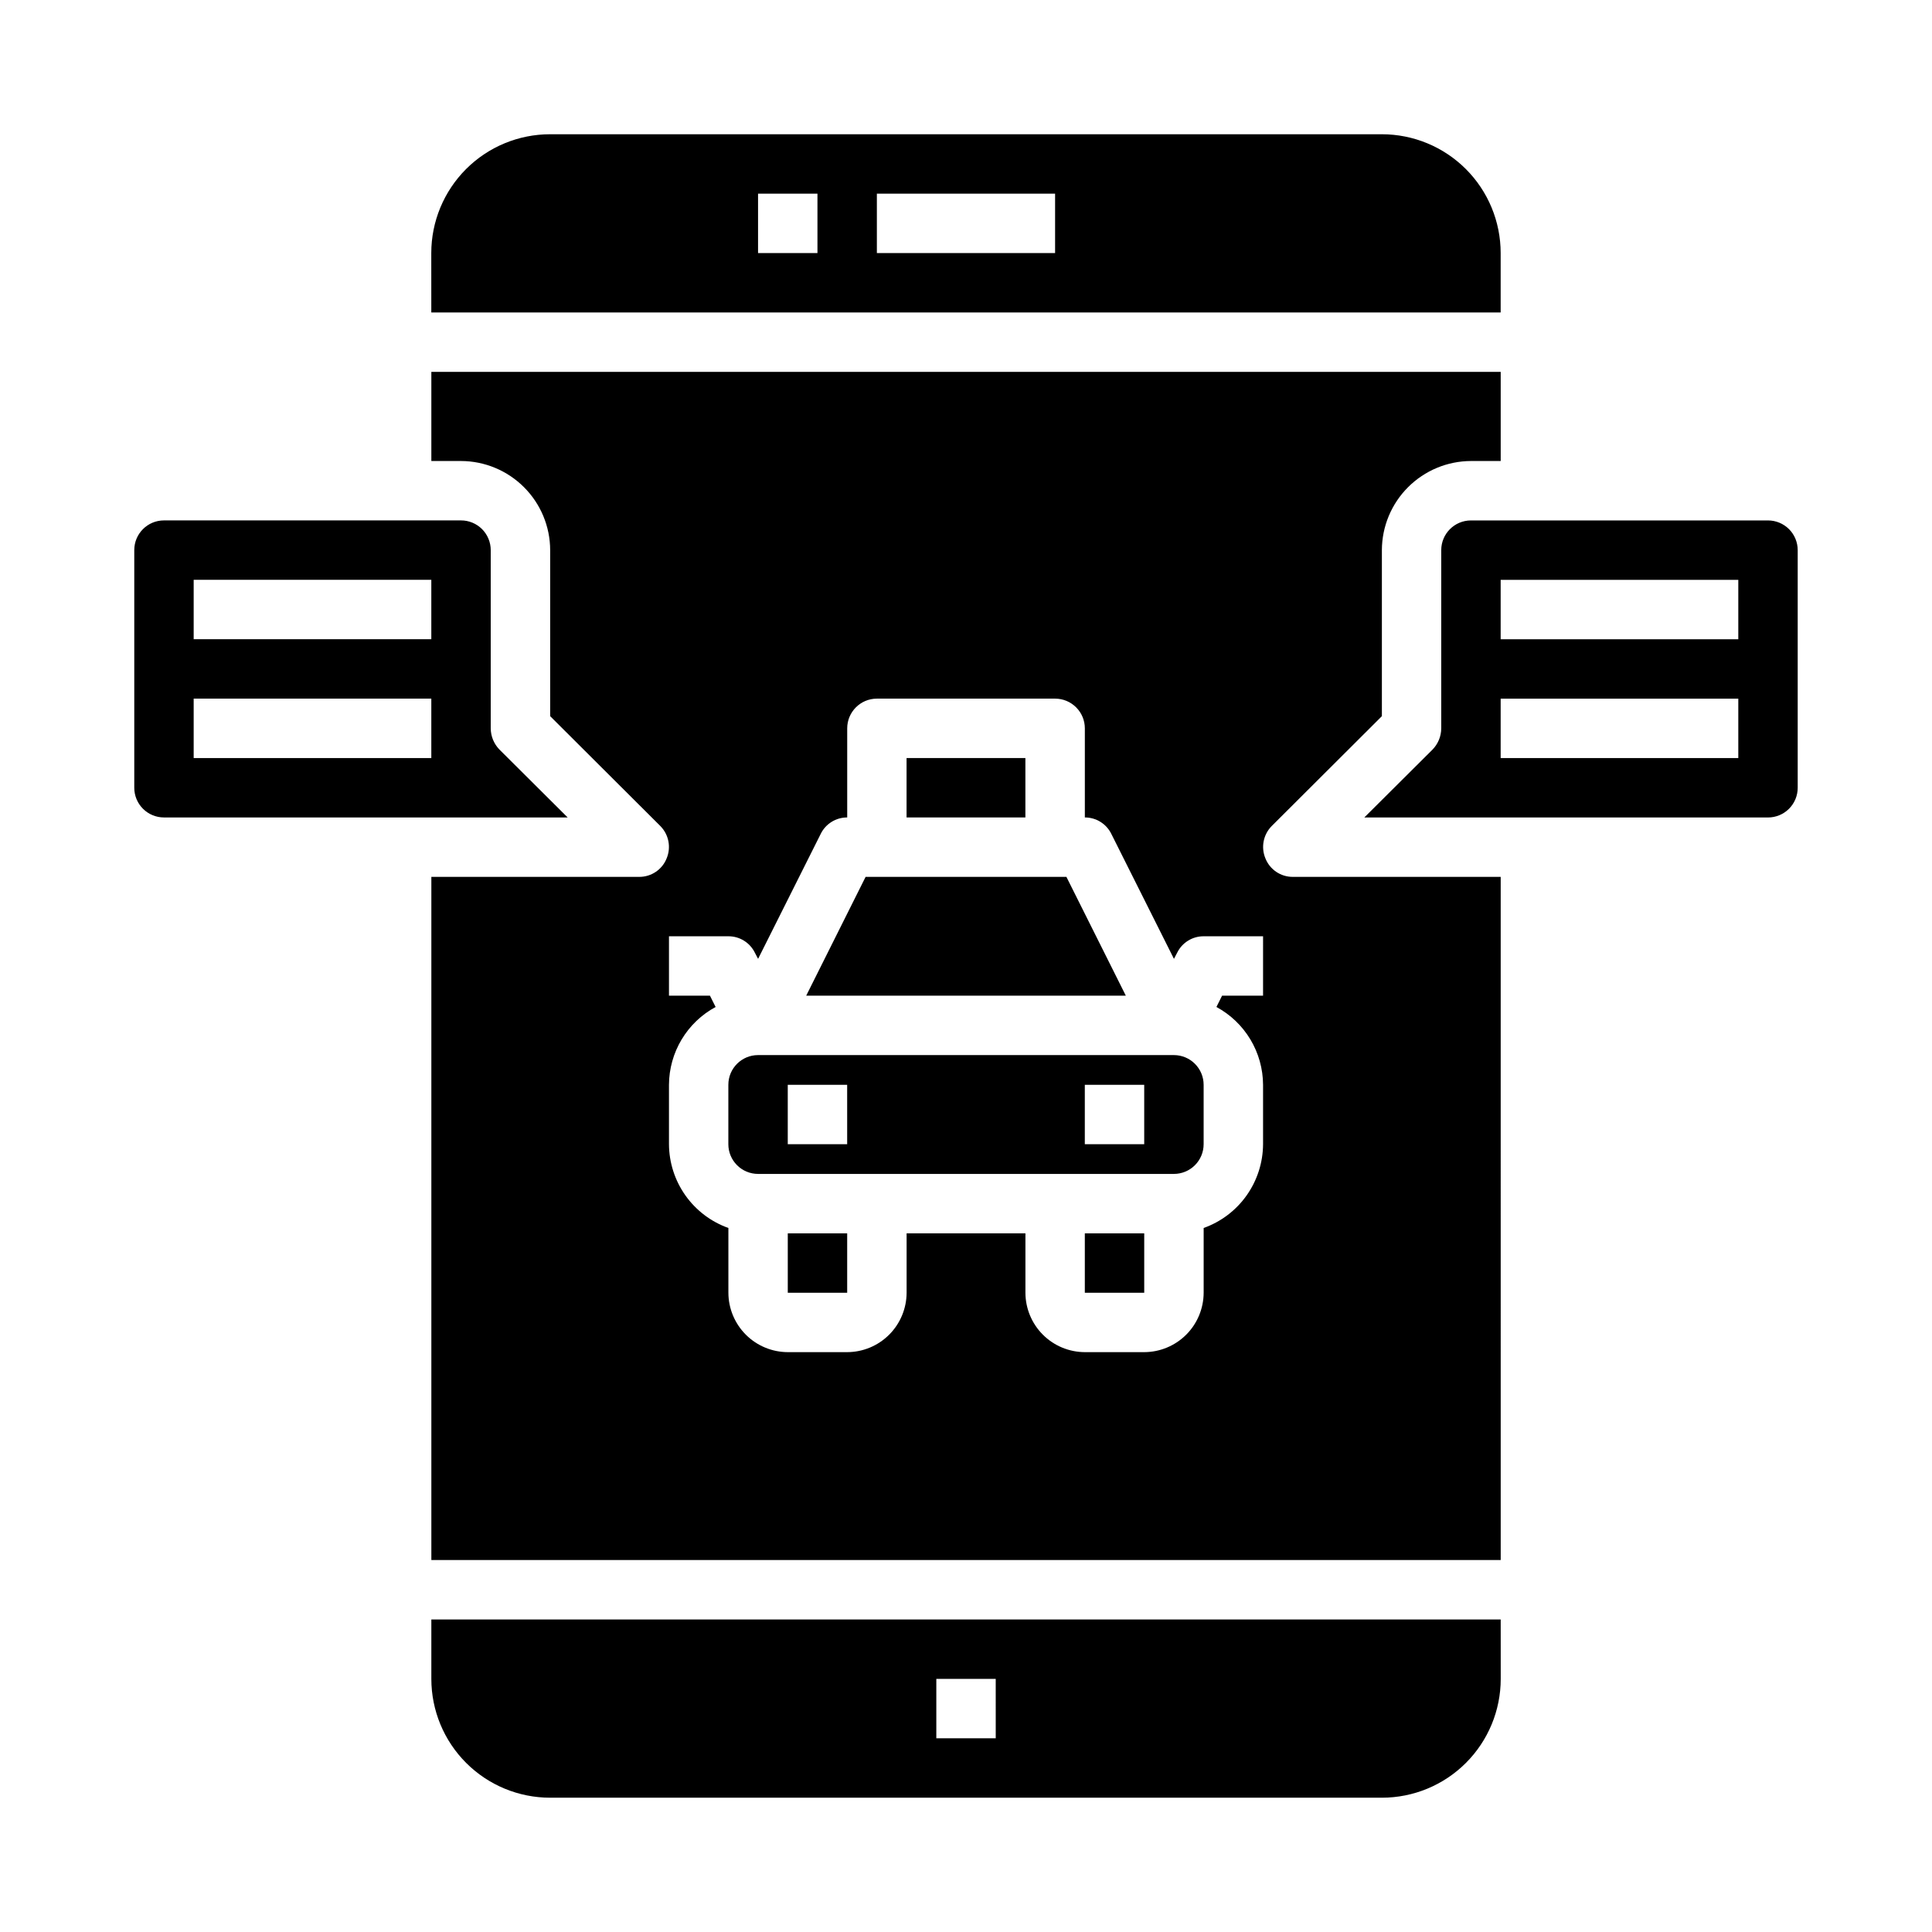
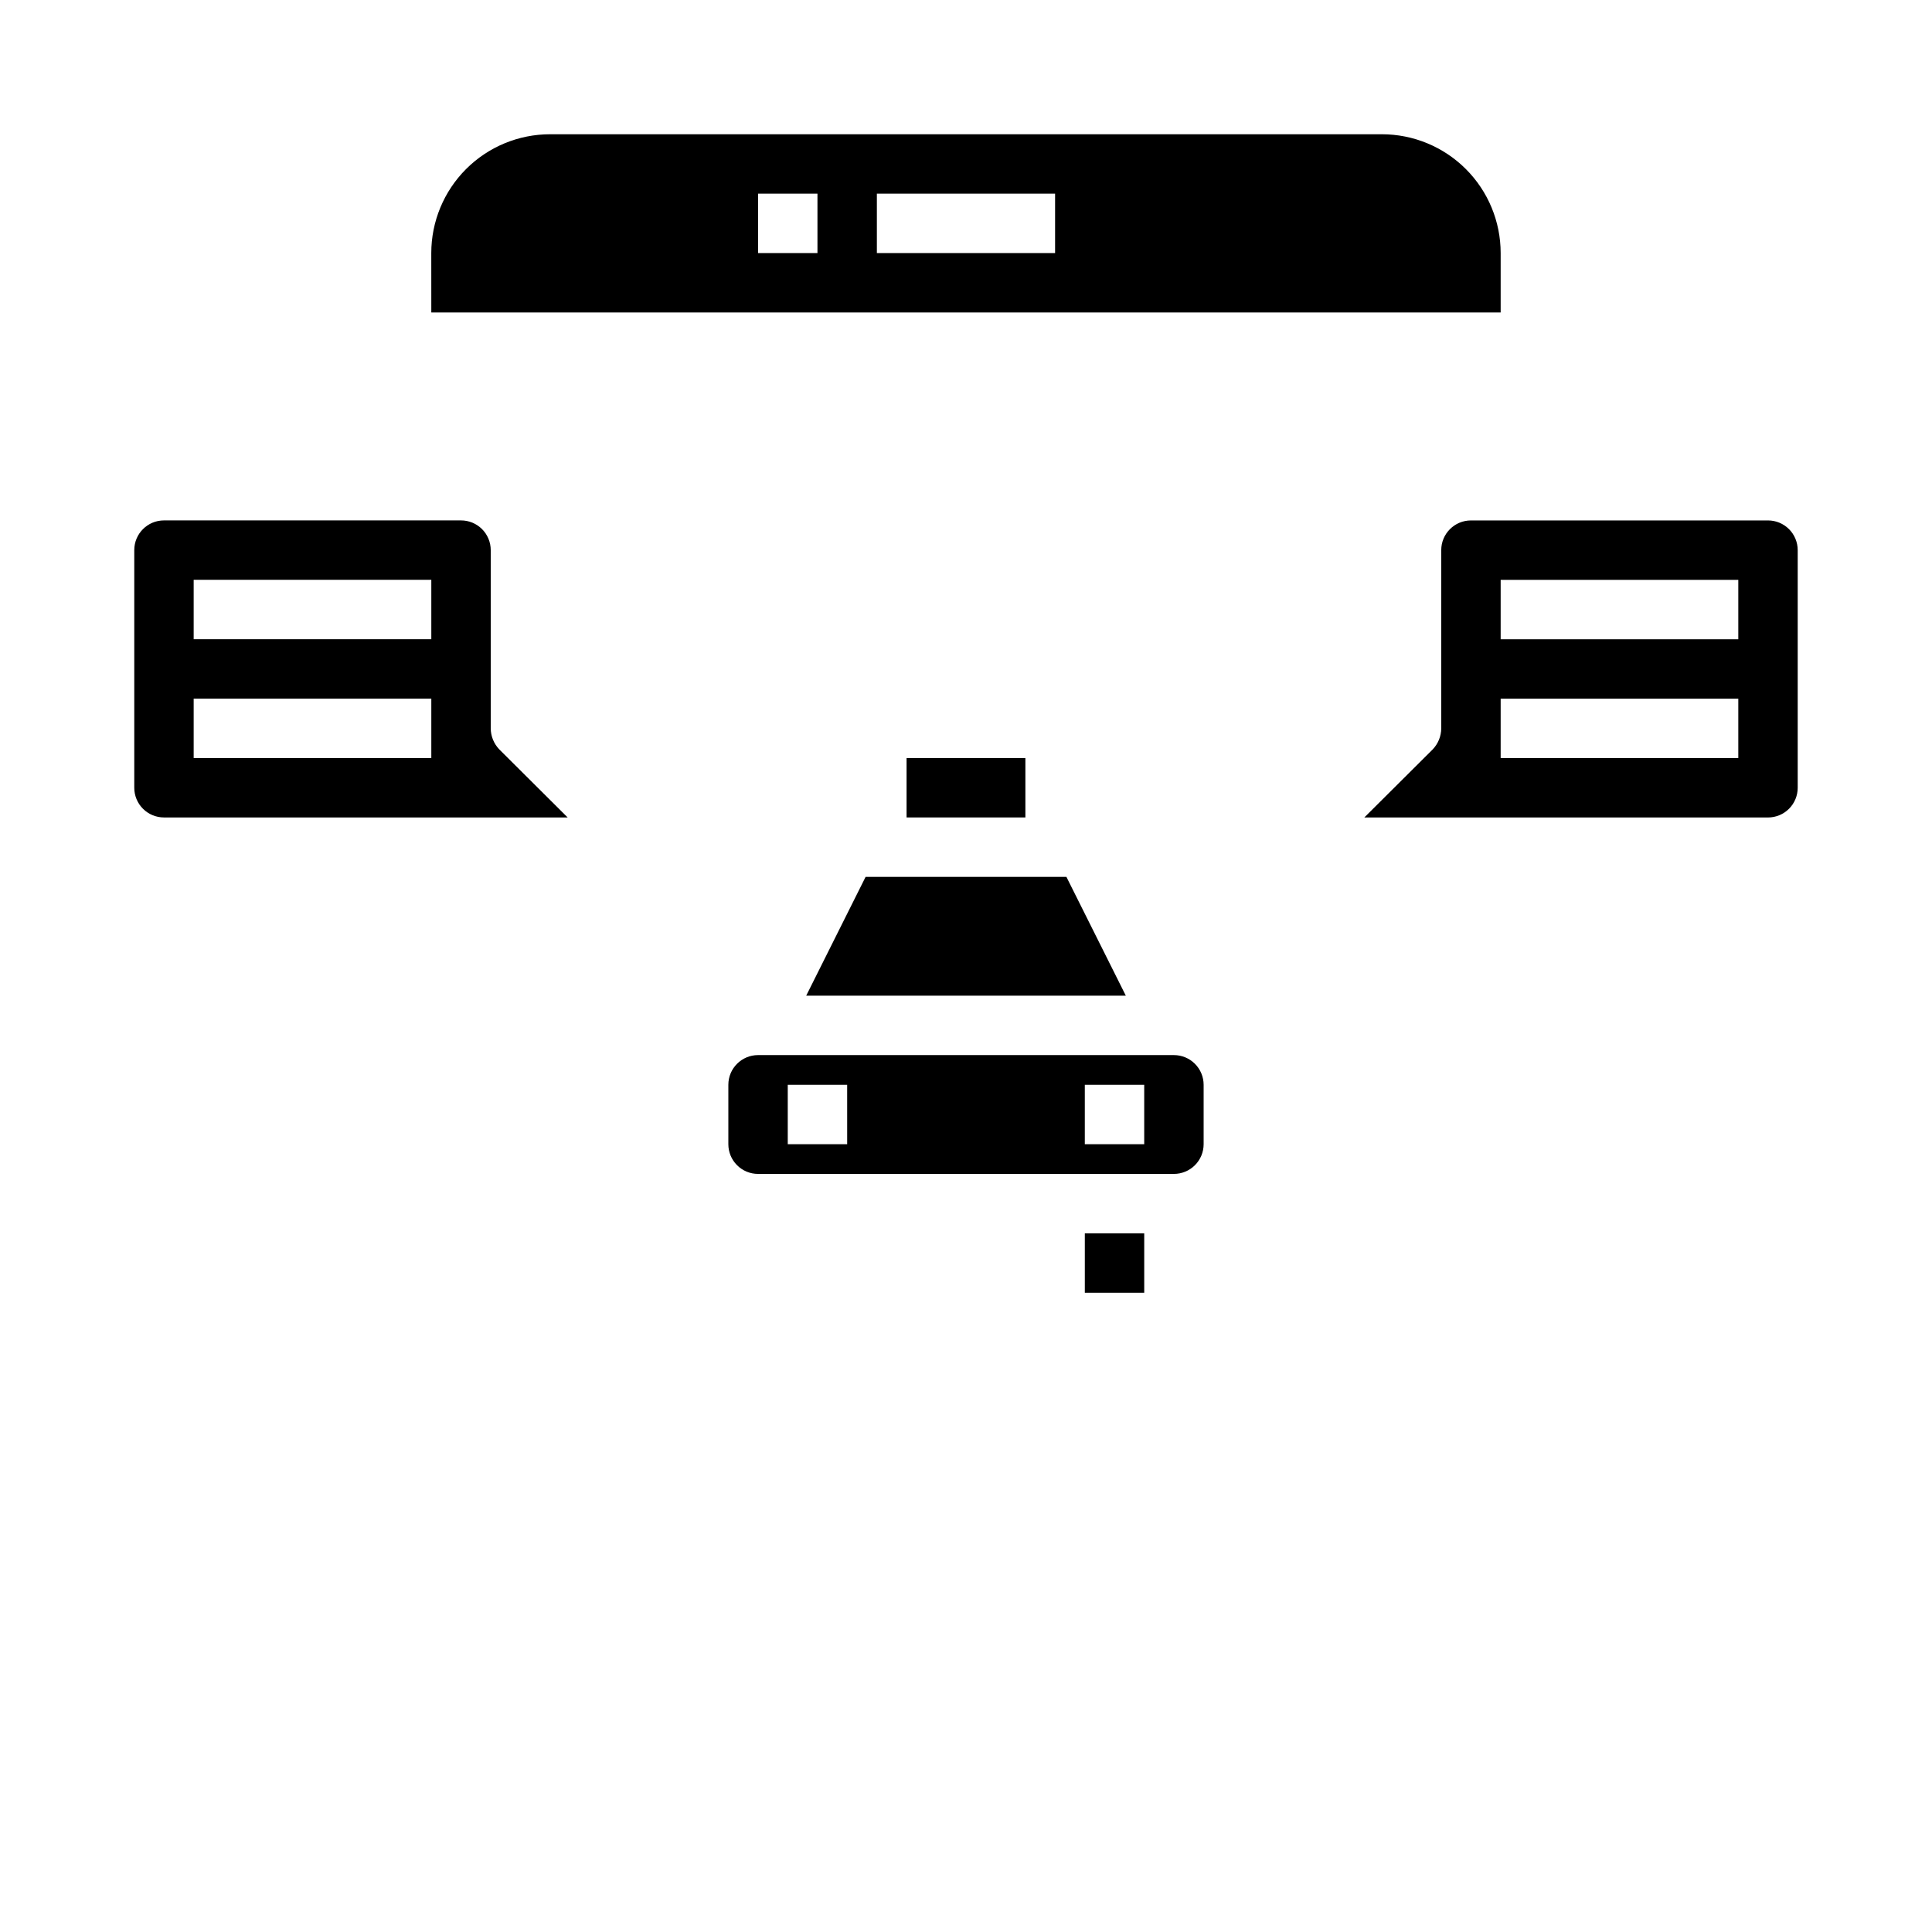
<svg xmlns="http://www.w3.org/2000/svg" fill="#000000" width="800px" height="800px" version="1.1" viewBox="144 144 512 512">
  <g>
    <path d="m426.61 376.38h-53.215l-15.742 31.488h84.703z" />
-     <path d="m352.77 470.85h15.742v15.742h-15.742z" />
+     <path d="m352.77 470.85h15.742h-15.742z" />
    <path d="m431.49 470.85h15.742v15.742h-15.742z" />
    <path d="m455.1 423.61h-110.21c-4.348 0-7.871 3.527-7.871 7.875v15.742c0 2.09 0.828 4.09 2.305 5.566s3.477 2.305 5.566 2.305h110.21c2.09 0 4.09-0.828 5.566-2.305 1.477-1.477 2.309-3.477 2.309-5.566v-15.742c0-2.09-0.832-4.09-2.309-5.566-1.477-1.477-3.477-2.309-5.566-2.309zm-86.59 23.617h-15.746v-15.742h15.742zm78.719 0h-15.742v-15.742h15.742z" />
-     <path d="m541.7 573.18h-283.39v15.742c0 8.352 3.32 16.363 9.223 22.266 5.906 5.906 13.914 9.223 22.266 9.223h220.42c8.352 0 16.359-3.316 22.266-9.223 5.906-5.902 9.223-13.914 9.223-22.266zm-133.82 31.488h-15.746v-15.746h15.742z" />
    <path d="m276.33 342.61c-1.449-1.504-2.266-3.504-2.281-5.59v-47.234c0-2.086-0.832-4.09-2.305-5.566-1.477-1.477-3.481-2.305-5.566-2.305h-78.723c-4.348 0-7.871 3.523-7.871 7.871v62.977c0 2.09 0.828 4.09 2.305 5.566 1.477 1.477 3.481 2.305 5.566 2.305h106.98zm-18.027 2.281h-62.977v-15.746h62.977zm0-31.488h-62.977v-15.742h62.977z" />
    <path d="m384.25 344.89h31.488v15.742h-31.488z" />
-     <path d="m541.7 376.38h-55.105c-3.188 0.012-6.055-1.922-7.242-4.883-1.23-2.93-0.578-6.316 1.652-8.578l29.207-29.129v-44.004c0.02-6.258 2.512-12.254 6.938-16.676 4.426-4.426 10.422-6.922 16.68-6.938h7.871v-23.617h-283.39v23.617h7.875c6.258 0.016 12.25 2.512 16.676 6.938 4.426 4.422 6.922 10.418 6.938 16.676v44.004l29.207 29.125v0.004c2.234 2.262 2.887 5.648 1.652 8.578-1.184 2.961-4.055 4.894-7.242 4.883h-55.105v181.05h283.39zm-62.977 31.488h-10.863l-1.496 2.992c3.723 2.012 6.832 4.988 9.008 8.617 2.176 3.629 3.332 7.777 3.352 12.008v15.742c-0.023 4.871-1.551 9.613-4.367 13.586-2.816 3.973-6.789 6.981-11.375 8.613v17.16c-0.016 4.172-1.676 8.172-4.625 11.121-2.953 2.949-6.949 4.613-11.121 4.625h-15.742c-4.172-0.012-8.172-1.676-11.121-4.625-2.949-2.949-4.613-6.949-4.625-11.121v-15.742h-31.488v15.742c-0.012 4.172-1.676 8.172-4.625 11.121-2.949 2.949-6.945 4.613-11.117 4.625h-15.746c-4.172-0.012-8.168-1.676-11.117-4.625-2.949-2.949-4.613-6.949-4.625-11.121v-17.16c-4.59-1.633-8.562-4.641-11.379-8.613-2.816-3.973-4.34-8.715-4.367-13.586v-15.742c0.02-4.231 1.18-8.379 3.352-12.008 2.176-3.629 5.285-6.606 9.008-8.617l-1.496-2.992h-10.863v-15.746h15.746c2.969-0.012 5.688 1.668 7.004 4.332l0.867 1.652 16.609-33.141c1.316-2.664 4.035-4.344 7.008-4.332v-23.613c0-4.348 3.523-7.875 7.871-7.875h47.23c2.09 0 4.09 0.832 5.566 2.309 1.477 1.477 2.309 3.477 2.309 5.566v23.617-0.004c2.969-0.012 5.688 1.668 7.004 4.332l16.609 33.141 0.867-1.652c1.316-2.664 4.035-4.344 7.008-4.332h15.742z" />
    <path d="m620.41 352.77v-62.977c0-2.086-0.828-4.09-2.305-5.566-1.477-1.477-3.477-2.305-5.566-2.305h-78.719c-4.348 0-7.875 3.523-7.875 7.871v47.234c-0.016 2.086-0.832 4.086-2.281 5.59l-18.105 18.023h106.98c2.09 0 4.09-0.828 5.566-2.305 1.477-1.477 2.305-3.477 2.305-5.566zm-15.742-7.871h-62.977v-15.746h62.977zm0-31.488h-62.977v-15.742h62.977z" />
    <path d="m258.3 226.81h283.39v-15.742c0-8.352-3.316-16.359-9.223-22.266s-13.914-9.223-22.266-9.223h-220.42c-8.352 0-16.359 3.316-22.266 9.223-5.902 5.906-9.223 13.914-9.223 22.266zm118.08-31.488h47.23v15.746h-47.23zm-31.488 0h15.742v15.746h-15.742z" />
  </g>
</svg>